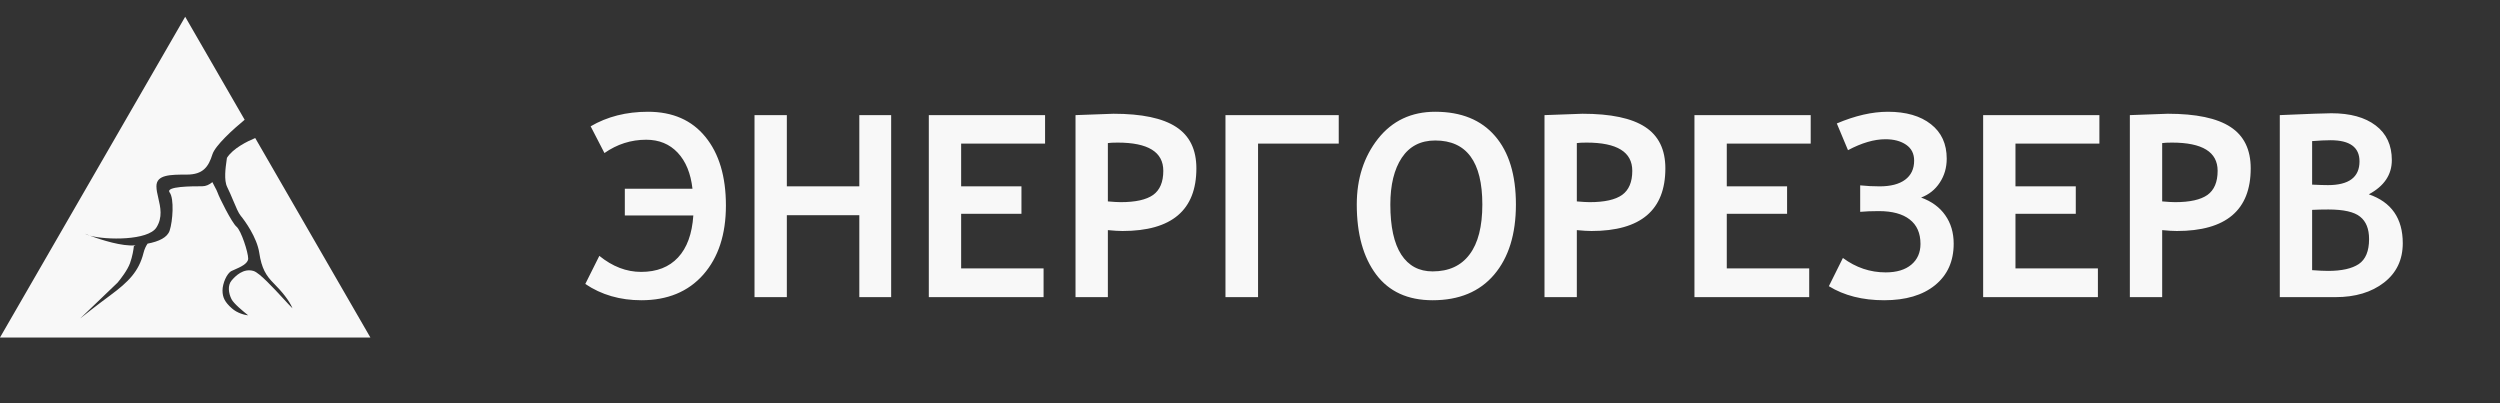
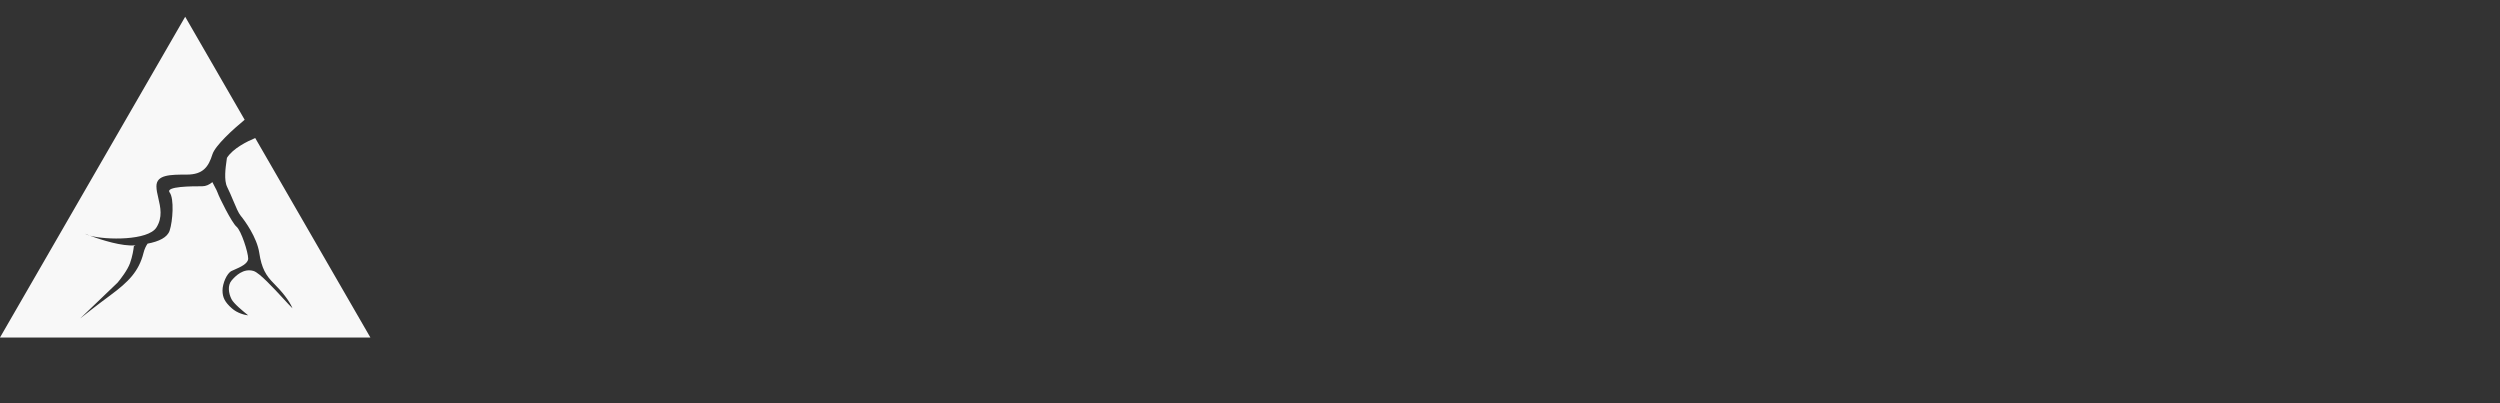
<svg xmlns="http://www.w3.org/2000/svg" width="186" height="30" viewBox="0 0 186 30" fill="none">
  <rect x="0" y="0" width="186" height="30" fill="#333333" stroke="none" />
  <path fill-rule="evenodd" clip-rule="evenodd" d="M18.202 8.909L13.778 1.246L0 25.11H27.556L18.983 10.261L18.985 10.271C18.38 10.523 17.334 11.039 16.885 11.743C16.878 11.795 16.87 11.855 16.86 11.919C16.782 12.466 16.648 13.405 16.903 13.915C17.066 14.242 17.215 14.597 17.353 14.927C17.558 15.416 17.739 15.85 17.912 16.057C18.201 16.404 19.116 17.655 19.29 18.813C19.463 19.97 19.795 20.511 20.374 21.089C20.952 21.668 21.531 22.362 21.762 22.94C21.609 22.793 21.369 22.532 21.088 22.228C20.341 21.418 19.307 20.298 18.87 20.163C18.117 19.932 17.512 20.532 17.223 20.879C16.934 21.226 16.992 21.794 17.223 22.257C17.392 22.594 18.105 23.17 18.393 23.403C18.421 23.426 18.445 23.445 18.465 23.461C18.233 23.442 17.666 23.311 17.25 22.94C16.729 22.477 16.555 22.13 16.555 21.61C16.555 21.089 16.876 20.337 17.223 20.163C17.285 20.132 17.365 20.098 17.454 20.059C17.862 19.881 18.465 19.618 18.465 19.238C18.465 18.775 17.944 17.155 17.597 16.866C17.25 16.577 16.305 14.682 16.19 14.335C16.148 14.209 16.07 14.066 15.986 13.91C15.924 13.796 15.859 13.676 15.801 13.55C15.573 13.74 15.319 13.858 15.051 13.858C14.299 13.858 12.275 13.858 12.622 14.32C12.969 14.783 12.853 16.461 12.622 17.155C12.45 17.671 11.832 17.963 10.98 18.127C10.853 18.312 10.747 18.537 10.678 18.813C10.334 20.191 9.555 20.974 8.224 21.957C7.16 22.744 6.277 23.442 5.968 23.692L8.745 21.031C8.976 20.761 9.486 20.094 9.671 19.585C9.856 19.076 9.941 18.524 9.96 18.312L10.085 18.248L10.018 18.254C9.097 18.334 7.588 17.871 6.686 17.532C7.912 17.872 11.023 17.898 11.638 16.924C12.113 16.172 11.938 15.419 11.78 14.741C11.707 14.428 11.638 14.132 11.638 13.858C11.638 12.99 12.68 12.99 13.894 12.99C15.109 12.99 15.514 12.411 15.803 11.486C16.008 10.833 17.335 9.623 18.202 8.909ZM6.316 17.387C6.402 17.439 6.528 17.488 6.686 17.532C6.547 17.48 6.422 17.43 6.316 17.387Z" fill="#F8F8F8" />
-   <path d="M43.944 9.397C45.177 8.676 46.599 8.315 48.208 8.315C50.046 8.315 51.47 8.938 52.482 10.184C53.499 11.429 54.008 13.131 54.008 15.29C54.008 17.442 53.447 19.156 52.324 20.433C51.202 21.703 49.666 22.338 47.718 22.338C46.133 22.338 44.742 21.934 43.546 21.127L44.591 19.036C45.572 19.832 46.608 20.229 47.699 20.229C48.865 20.229 49.781 19.872 50.447 19.156C51.113 18.441 51.492 17.399 51.584 16.03H46.487V14.041H51.52C51.39 12.894 51.023 12 50.419 11.358C49.815 10.717 49.034 10.396 48.078 10.396C46.95 10.396 45.914 10.726 44.971 11.386L43.944 9.397ZM63.933 22.107V16.011H58.541V22.107H56.136V8.565H58.541V13.865H63.933V8.565H66.302V22.107H63.933ZM71.509 10.683V13.865H75.996V15.909H71.509V19.97H77.642V22.107H69.104V8.565H77.753V10.683H71.509ZM82.425 17.121V22.107H80.019V8.565C81.789 8.497 82.73 8.463 82.841 8.463C84.95 8.463 86.504 8.79 87.503 9.444C88.508 10.097 89.011 11.124 89.011 12.524C89.011 15.632 87.179 17.186 83.516 17.186C83.239 17.186 82.875 17.165 82.425 17.121ZM82.425 10.646V14.985C82.838 15.021 83.158 15.04 83.387 15.04C84.484 15.04 85.286 14.861 85.792 14.504C86.297 14.14 86.55 13.541 86.55 12.709C86.55 11.309 85.419 10.609 83.155 10.609C82.816 10.609 82.573 10.621 82.425 10.646ZM99.602 10.683H93.599V22.107H91.175V8.565H99.602V10.683ZM100.944 15.216C100.944 13.292 101.471 11.661 102.525 10.322C103.586 8.984 105.004 8.315 106.78 8.315C108.711 8.315 110.194 8.916 111.23 10.119C112.266 11.315 112.784 13.014 112.784 15.216C112.784 17.424 112.244 19.163 111.165 20.433C110.086 21.703 108.56 22.338 106.586 22.338C104.748 22.338 103.349 21.7 102.387 20.424C101.425 19.141 100.944 17.405 100.944 15.216ZM103.441 15.216C103.441 16.862 103.712 18.105 104.255 18.944C104.798 19.776 105.575 20.192 106.586 20.192C107.789 20.192 108.704 19.773 109.333 18.934C109.969 18.096 110.286 16.856 110.286 15.216C110.286 12.04 109.118 10.452 106.78 10.452C105.695 10.452 104.866 10.88 104.292 11.738C103.725 12.595 103.441 13.754 103.441 15.216ZM117.316 17.121V22.107H114.911V8.565C116.681 8.497 117.622 8.463 117.733 8.463C119.842 8.463 121.396 8.79 122.395 9.444C123.4 10.097 123.903 11.124 123.903 12.524C123.903 15.632 122.071 17.186 118.408 17.186C118.13 17.186 117.767 17.165 117.316 17.121ZM117.316 10.646V14.985C117.73 15.021 118.05 15.04 118.278 15.04C119.376 15.04 120.178 14.861 120.683 14.504C121.189 14.14 121.442 13.541 121.442 12.709C121.442 11.309 120.31 10.609 118.047 10.609C117.708 10.609 117.464 10.621 117.316 10.646ZM128.472 10.683V13.865H132.959V15.909H128.472V19.97H134.605V22.107H126.067V8.565H134.716V10.683H128.472ZM142.93 14.698C143.713 14.981 144.312 15.419 144.725 16.011C145.144 16.603 145.354 17.309 145.354 18.13C145.354 19.437 144.891 20.467 143.966 21.219C143.047 21.965 141.786 22.338 140.183 22.338C138.573 22.338 137.201 21.99 136.067 21.293L137.112 19.193C138.08 19.909 139.141 20.266 140.294 20.266C141.108 20.266 141.743 20.075 142.2 19.693C142.656 19.311 142.884 18.796 142.884 18.148C142.884 17.346 142.616 16.739 142.079 16.326C141.549 15.913 140.784 15.706 139.785 15.706C139.243 15.706 138.78 15.725 138.398 15.761V13.791C138.879 13.841 139.36 13.865 139.841 13.865C140.661 13.865 141.293 13.702 141.737 13.375C142.187 13.042 142.412 12.567 142.412 11.95C142.412 11.432 142.212 11.038 141.811 10.766C141.416 10.495 140.904 10.359 140.275 10.359C139.437 10.359 138.509 10.631 137.491 11.173L136.659 9.185C138.021 8.605 139.289 8.315 140.46 8.315C141.811 8.315 142.878 8.623 143.661 9.24C144.444 9.851 144.836 10.705 144.836 11.802C144.836 12.475 144.663 13.07 144.318 13.588C143.979 14.106 143.516 14.476 142.93 14.698ZM149.951 10.683V13.865H154.438V15.909H149.951V19.97H156.084V22.107H147.546V8.565H156.195V10.683H149.951ZM160.866 17.121V22.107H158.461V8.565C160.231 8.497 161.172 8.463 161.283 8.463C163.392 8.463 164.946 8.79 165.945 9.444C166.95 10.097 167.453 11.124 167.453 12.524C167.453 15.632 165.621 17.186 161.958 17.186C161.68 17.186 161.317 17.165 160.866 17.121ZM160.866 10.646V14.985C161.28 15.021 161.6 15.04 161.828 15.04C162.926 15.04 163.728 14.861 164.234 14.504C164.739 14.14 164.992 13.541 164.992 12.709C164.992 11.309 163.86 10.609 161.597 10.609C161.258 10.609 161.014 10.621 160.866 10.646ZM173.761 22.107H169.617V8.565C171.745 8.472 173.024 8.426 173.456 8.426C174.856 8.426 175.954 8.728 176.749 9.333C177.551 9.937 177.952 10.797 177.952 11.913C177.952 12.999 177.381 13.847 176.24 14.457C177.924 15.037 178.766 16.249 178.766 18.093C178.766 19.326 178.3 20.303 177.369 21.025C176.438 21.746 175.235 22.107 173.761 22.107ZM172.022 10.498V13.736C172.503 13.76 172.895 13.773 173.197 13.773C174.763 13.773 175.547 13.184 175.547 12.006C175.547 10.958 174.831 10.433 173.4 10.433C173.03 10.433 172.571 10.455 172.022 10.498ZM172.022 15.614V20.1C172.509 20.137 172.907 20.155 173.215 20.155C174.221 20.155 174.979 19.986 175.491 19.647C176.003 19.301 176.259 18.681 176.259 17.787C176.259 17.029 176.037 16.474 175.593 16.122C175.155 15.765 174.369 15.586 173.234 15.586C172.802 15.586 172.398 15.595 172.022 15.614Z" fill="#F8F8F8" />
</svg>